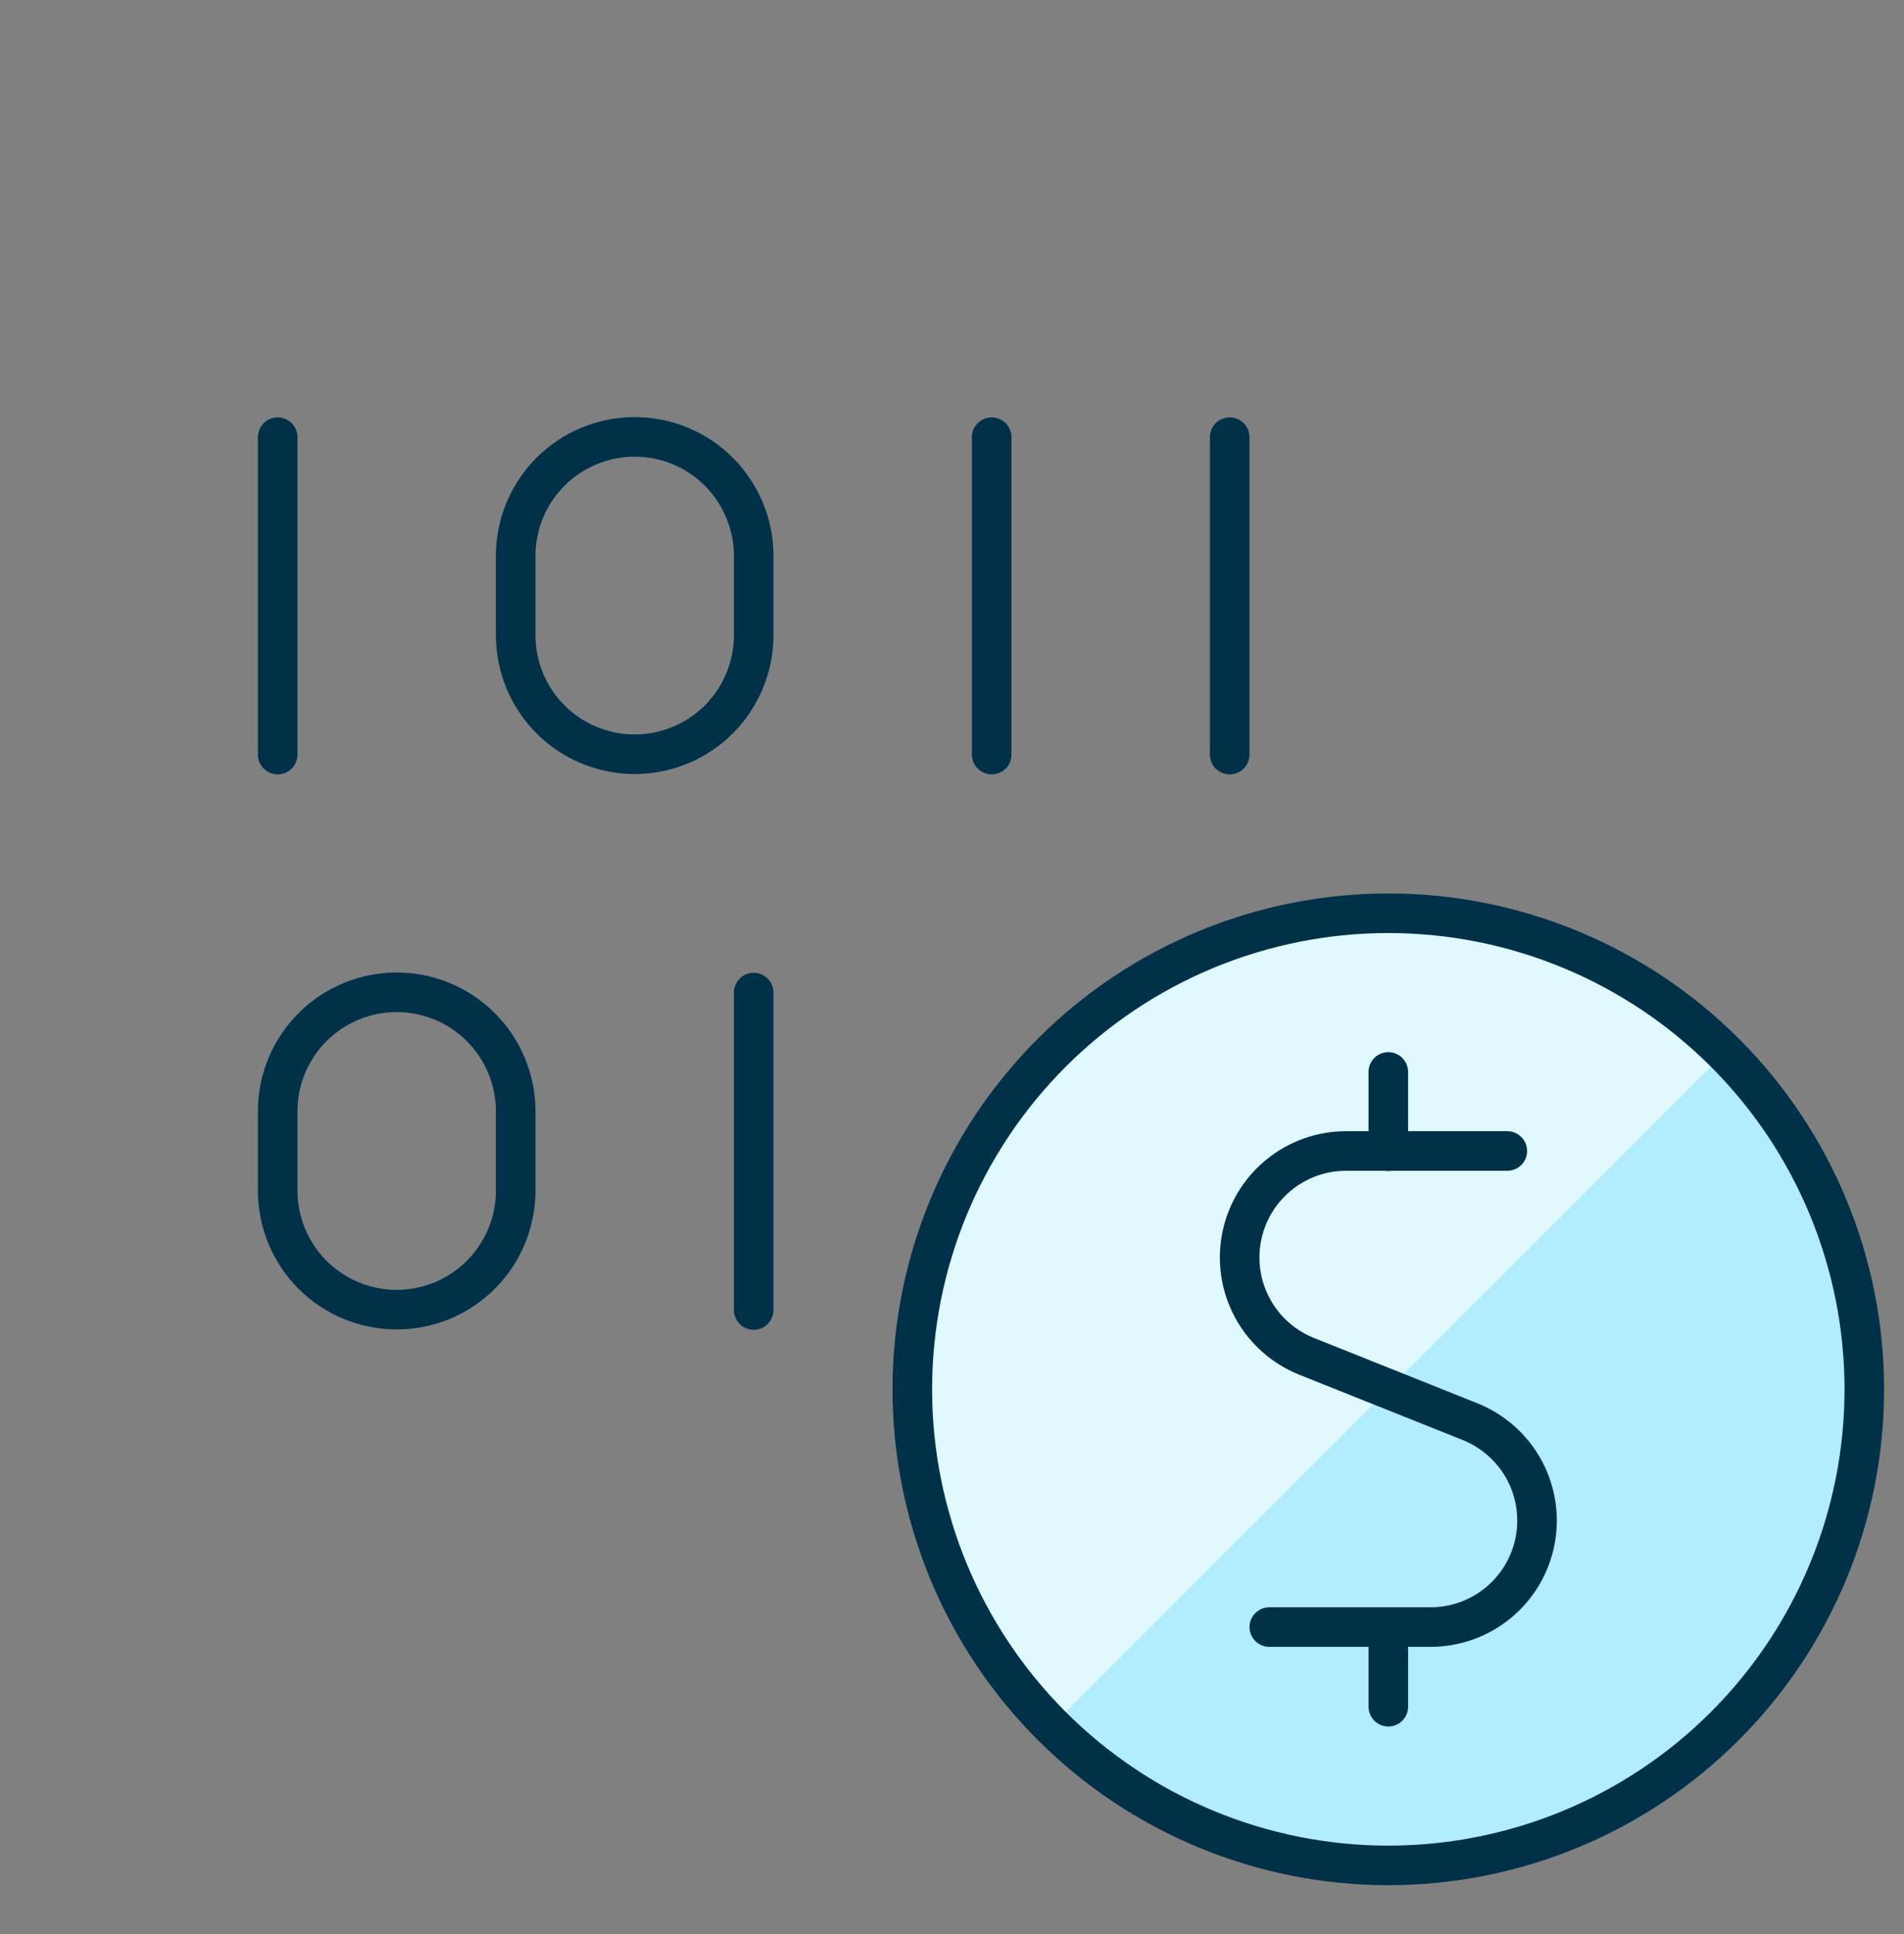
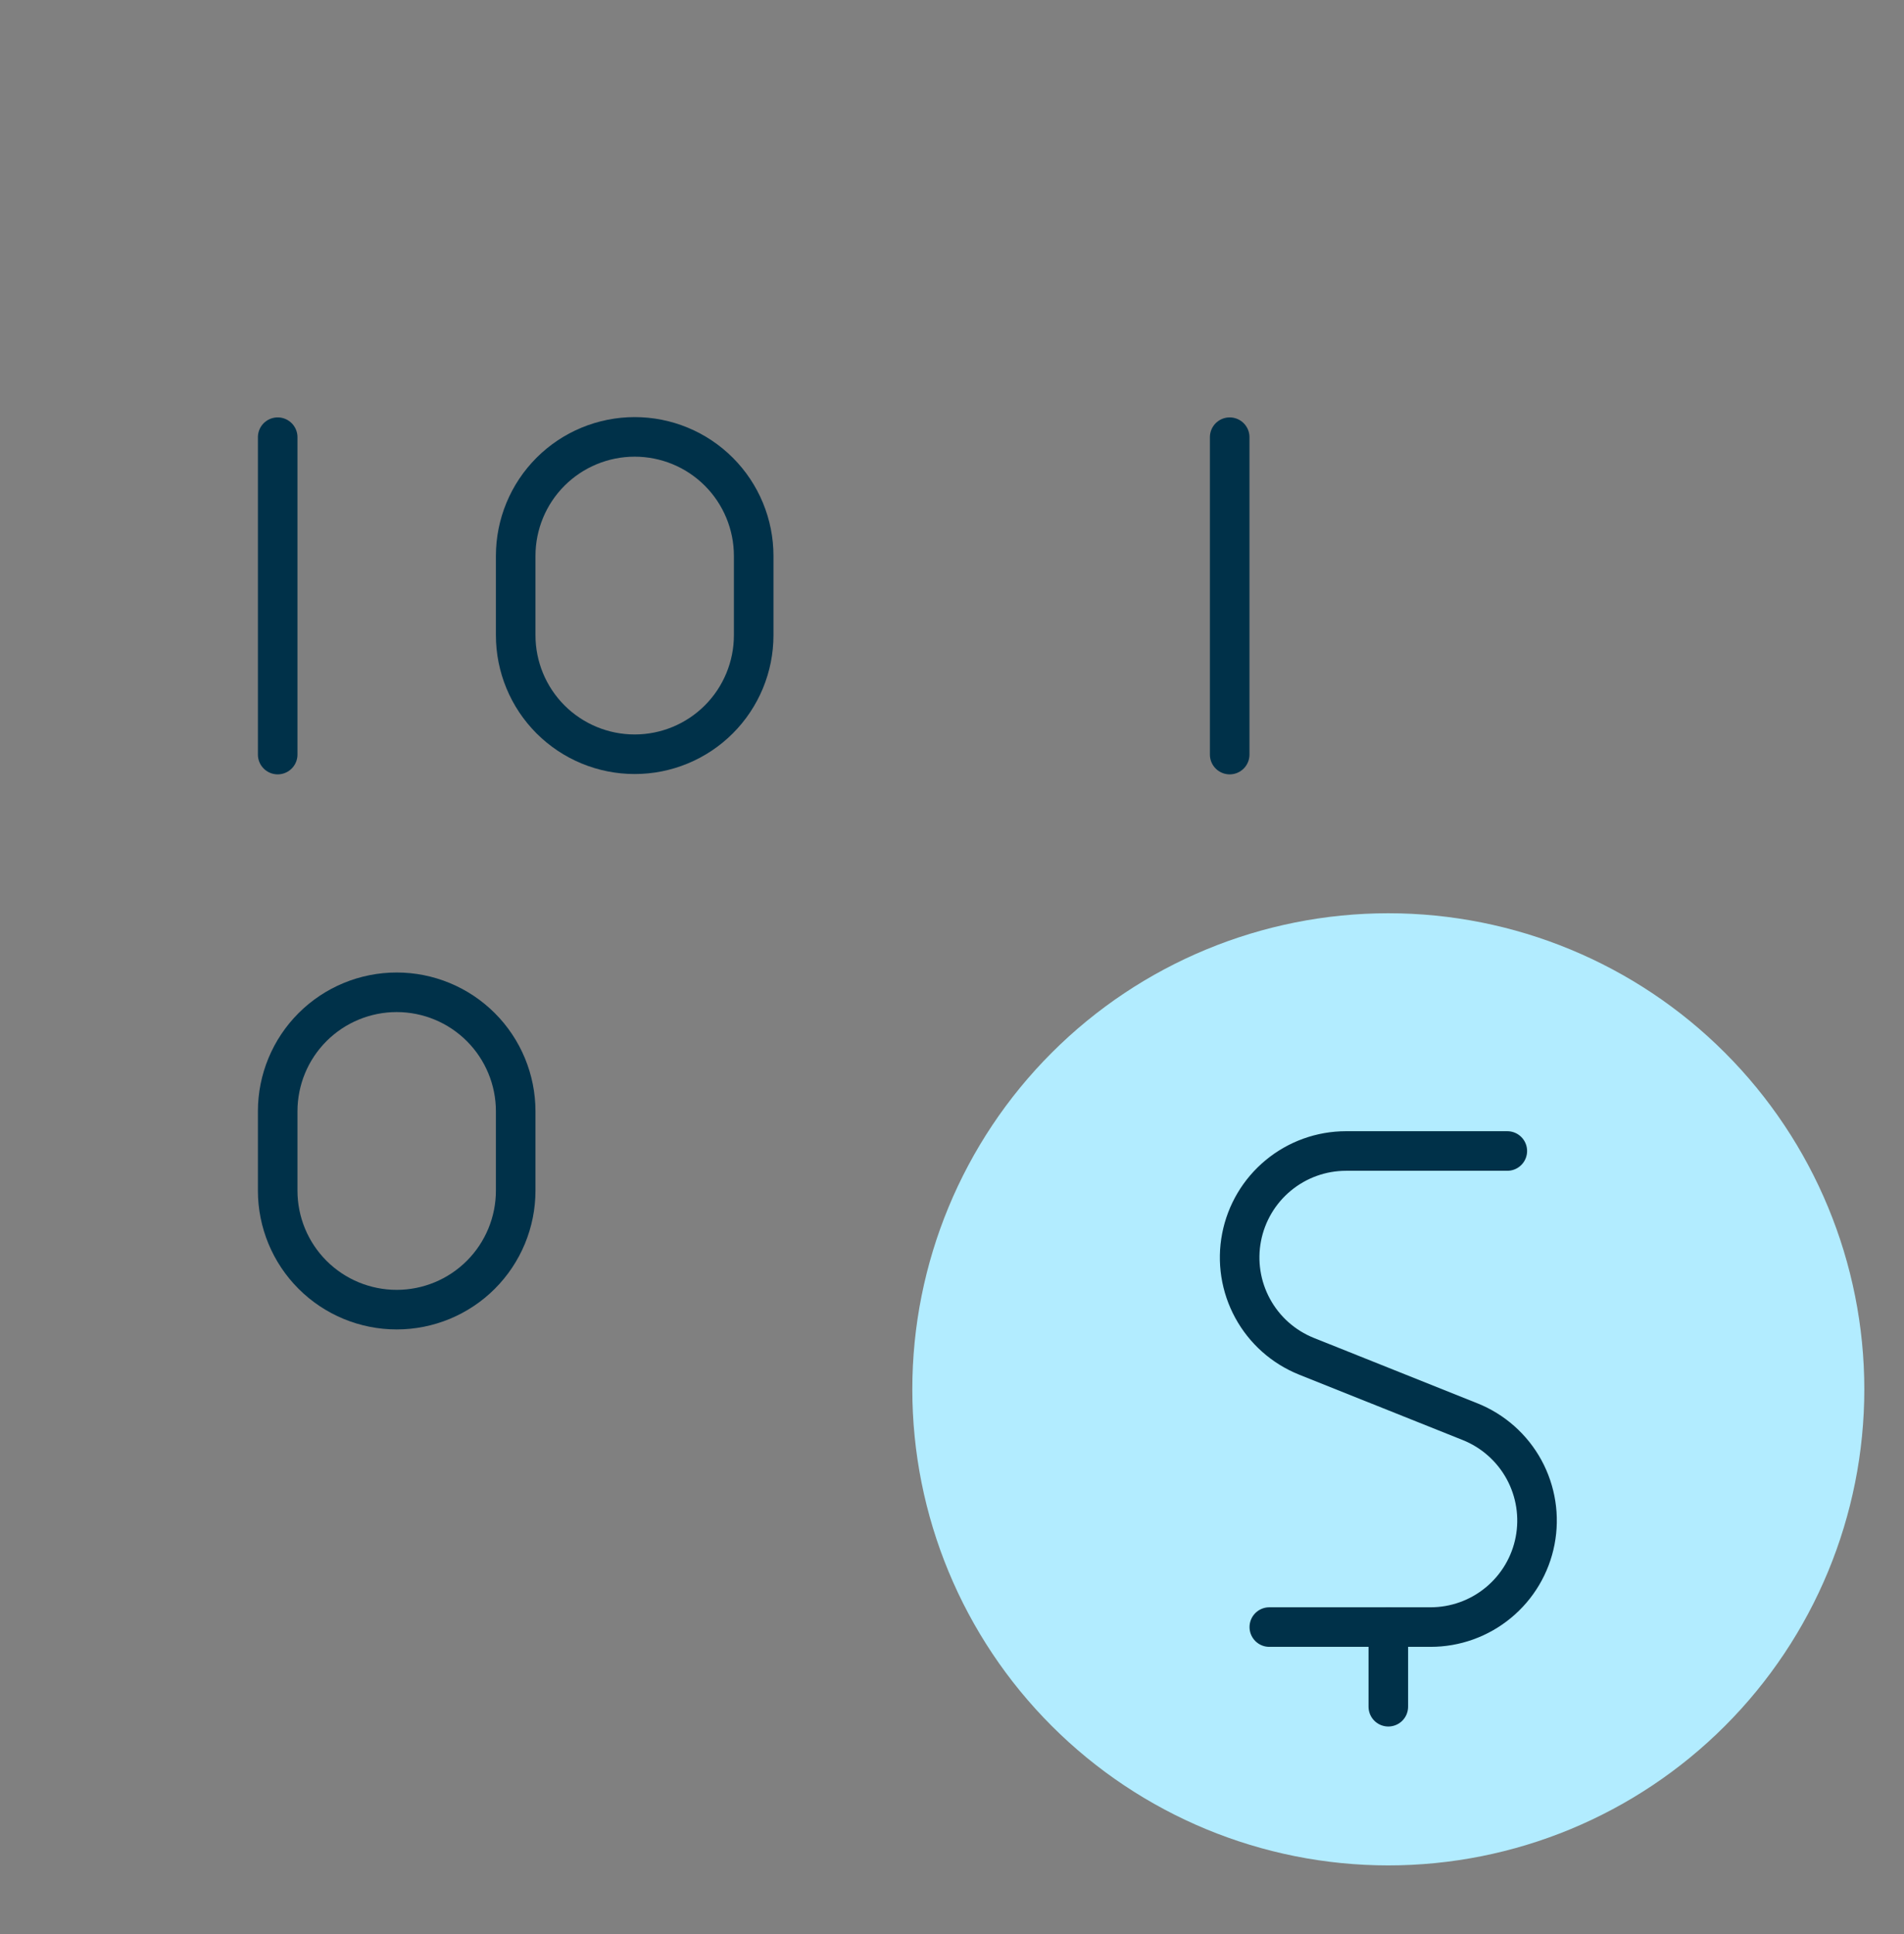
<svg xmlns="http://www.w3.org/2000/svg" fill="none" height="65" viewBox="0 0 64 65" width="64">
  <rect x="0" y="0" width="64" height="65" fill="#808080" stroke="none" />
  <path d="M30.666 46.693C30.666 50.937 32.352 55.007 35.353 58.007C38.353 61.008 42.423 62.693 46.666 62.693C50.91 62.693 54.98 61.008 57.98 58.007C60.981 55.007 62.666 50.937 62.666 46.693C62.666 42.45 60.981 38.38 57.98 35.38C54.98 32.379 50.91 30.693 46.666 30.693C42.423 30.693 38.353 32.379 35.353 35.38C32.352 38.38 30.666 42.45 30.666 46.693Z" fill="#B2ECFF" />
-   <path d="M57.981 35.379C56.495 33.893 54.732 32.714 52.79 31.91C50.849 31.105 48.769 30.692 46.667 30.691C42.424 30.691 38.354 32.377 35.353 35.377C32.352 38.378 30.666 42.447 30.666 46.691C30.666 50.934 32.351 55.004 35.352 58.005L57.981 35.379Z" fill="#DFF9FF" />
  <path d="M50.666 38.683H45.245C44.414 38.683 43.609 38.973 42.969 39.502C42.328 40.031 41.892 40.766 41.734 41.582C41.576 42.398 41.707 43.243 42.105 43.973C42.502 44.703 43.141 45.271 43.912 45.581L49.416 47.781C50.188 48.09 50.829 48.659 51.228 49.389C51.626 50.12 51.758 50.966 51.6 51.783C51.443 52.6 51.005 53.336 50.363 53.865C49.721 54.395 48.914 54.684 48.083 54.683H42.666" stroke="#003149" stroke-linecap="round" stroke-linejoin="round" stroke-width="1.33" />
  <path d="M46.666 57.36V54.693" stroke="#003149" stroke-linecap="round" stroke-linejoin="round" stroke-width="1.33" />
-   <path d="M46.666 38.693V36.026" stroke="#003149" stroke-linecap="round" stroke-linejoin="round" stroke-width="1.33" />
-   <path d="M30.666 46.693C30.666 50.937 32.352 55.007 35.353 58.007C38.353 61.008 42.423 62.693 46.666 62.693C50.91 62.693 54.98 61.008 57.98 58.007C60.981 55.007 62.666 50.937 62.666 46.693C62.666 42.45 60.981 38.38 57.98 35.38C54.98 32.379 50.91 30.693 46.666 30.693C42.423 30.693 38.353 32.379 35.353 35.38C32.352 38.38 30.666 42.45 30.666 46.693Z" stroke="#003149" stroke-linecap="round" stroke-linejoin="round" stroke-width="1.33" />
  <path d="M9.334 14.693V25.36" stroke="#003149" stroke-linecap="round" stroke-linejoin="round" stroke-width="1.33" />
-   <path d="M33.334 14.693V25.36" stroke="#003149" stroke-linecap="round" stroke-linejoin="round" stroke-width="1.33" />
-   <path d="M25.334 33.359V44.026" stroke="#003149" stroke-linecap="round" stroke-linejoin="round" stroke-width="1.33" />
  <path d="M41.334 14.693V25.36" stroke="#003149" stroke-linecap="round" stroke-linejoin="round" stroke-width="1.33" />
  <path d="M21.334 14.683C22.394 14.683 23.412 15.104 24.162 15.854C24.912 16.604 25.334 17.622 25.334 18.683V21.349C25.334 22.41 24.912 23.428 24.162 24.178C23.412 24.928 22.394 25.349 21.334 25.349C20.273 25.349 19.255 24.928 18.505 24.178C17.755 23.428 17.334 22.41 17.334 21.349V18.683C17.334 17.622 17.755 16.604 18.505 15.854C19.255 15.104 20.273 14.683 21.334 14.683Z" stroke="#003149" stroke-linecap="round" stroke-linejoin="round" stroke-width="1.33" />
  <path d="M13.334 33.349C14.394 33.349 15.412 33.77 16.162 34.52C16.912 35.27 17.334 36.288 17.334 37.349V40.015C17.334 41.076 16.912 42.094 16.162 42.844C15.412 43.594 14.394 44.015 13.334 44.015C12.273 44.015 11.255 43.594 10.505 42.844C9.755 42.094 9.334 41.076 9.334 40.015V37.349C9.334 36.288 9.755 35.27 10.505 34.52C11.255 33.77 12.273 33.349 13.334 33.349Z" stroke="#003149" stroke-linecap="round" stroke-linejoin="round" stroke-width="1.33" />
</svg>